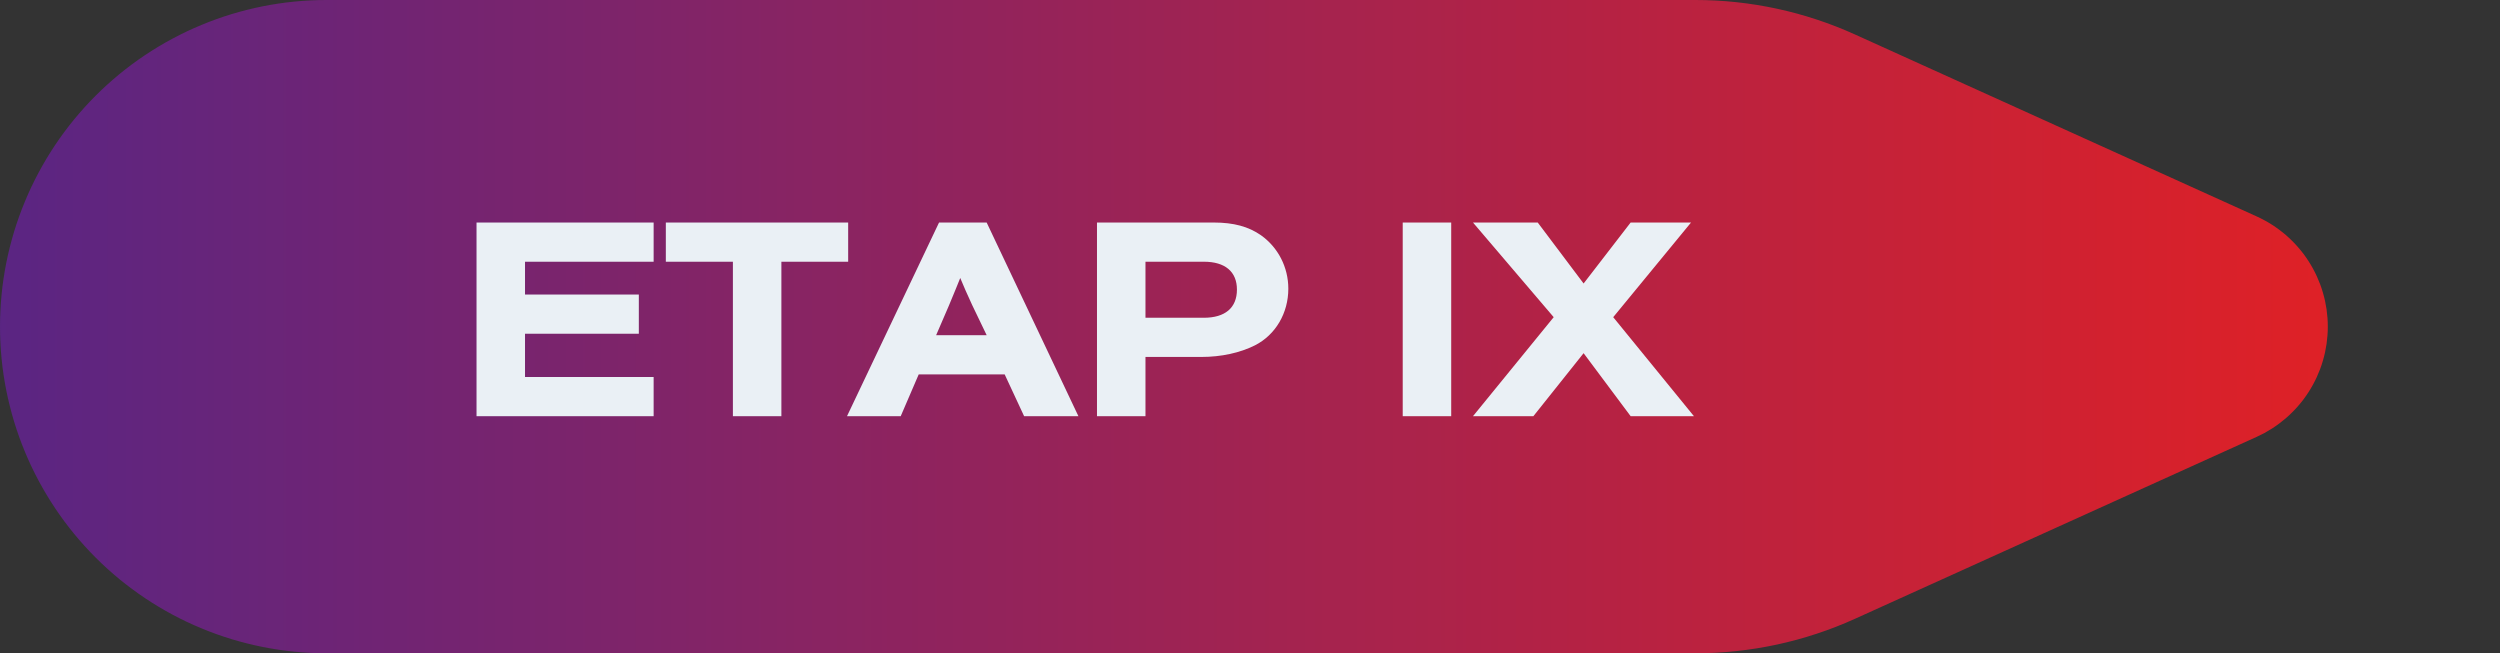
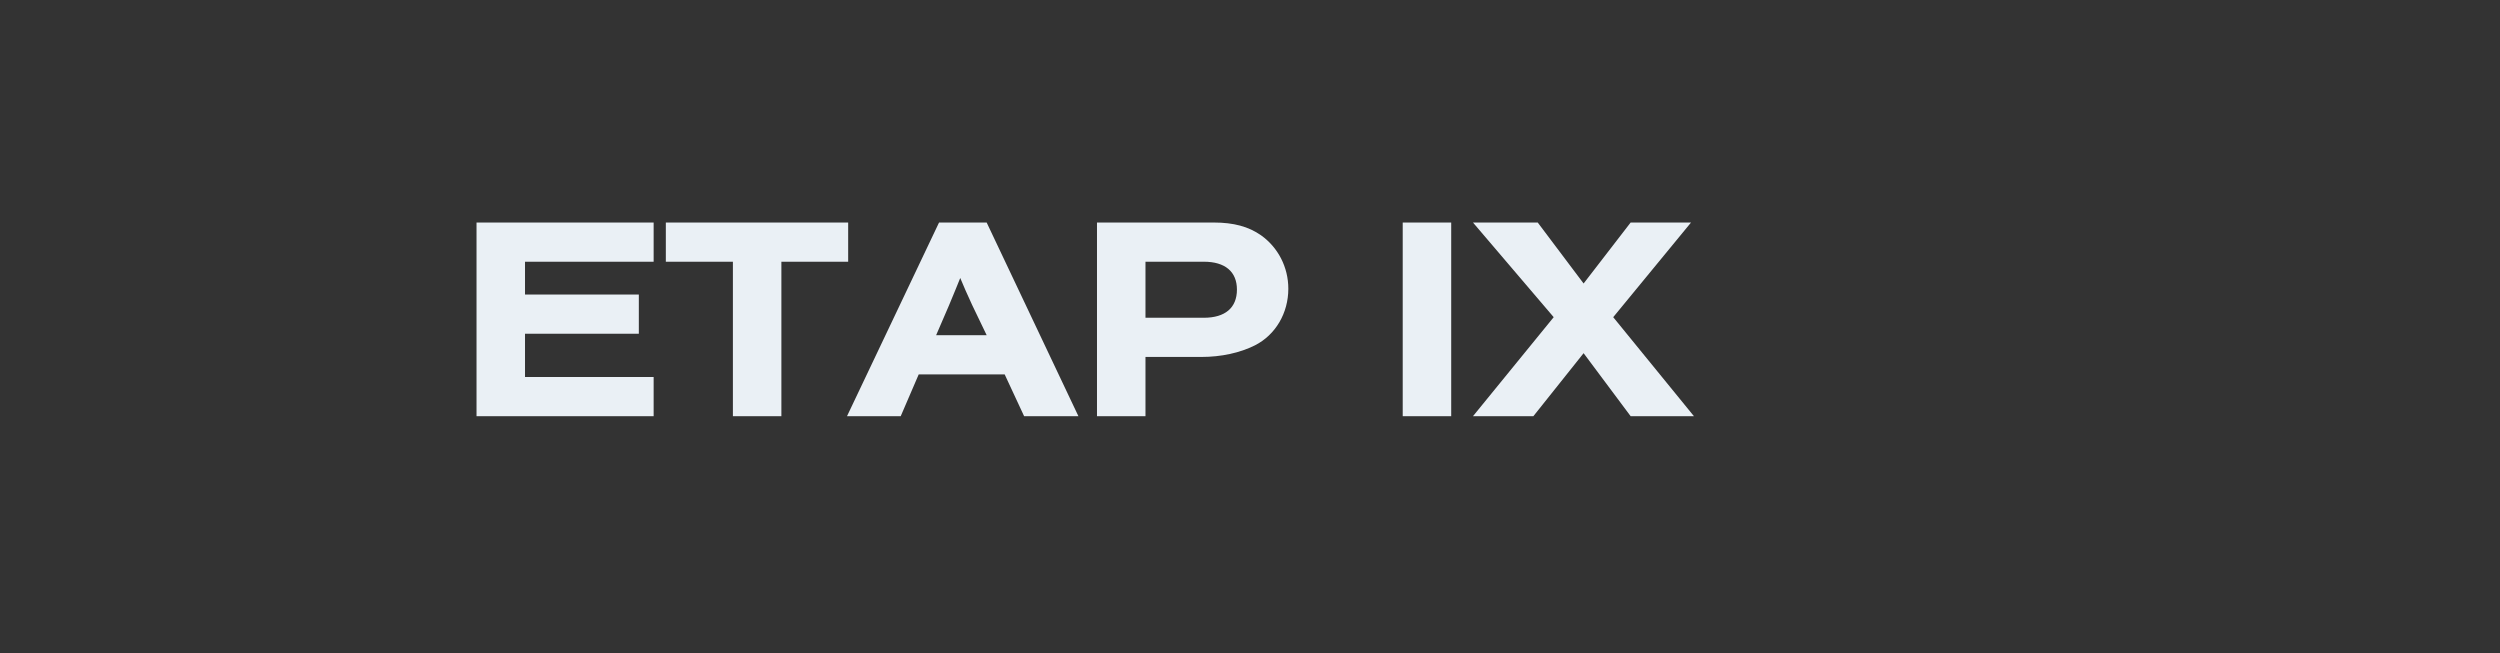
<svg xmlns="http://www.w3.org/2000/svg" width="103.326px" height="27px" viewBox="0 0 103.326 27">
  <rect x="0" y="0" width="103.326" height="27" fill="#333333" stroke="none" />
  <defs>
    <linearGradient x1="0" y1="1" x2="1" y2="1" id="gradient_1">
      <stop offset="0%" stop-color="#5A2583" />
      <stop offset="100%" stop-color="#DF2126" />
    </linearGradient>
  </defs>
  <g id="Component--Etapy" transform="matrix(1 -1.7484555E-07 1.7484555E-07 1 0 0)">
-     <path d="M13.499 0L70.066 0Q70.918 0 71.764 0.09Q72.611 0.181 73.443 0.36Q74.275 0.54 75.083 0.807Q75.892 1.074 76.667 1.425L93.272 8.946Q93.435 9.02 93.593 9.106Q93.75 9.191 93.901 9.287Q94.052 9.384 94.195 9.491Q94.339 9.597 94.475 9.714Q94.61 9.831 94.737 9.958Q94.864 10.084 94.981 10.219Q95.099 10.354 95.207 10.497Q95.314 10.64 95.411 10.791Q95.508 10.941 95.594 11.098Q95.68 11.255 95.755 11.418Q95.829 11.581 95.892 11.748Q95.955 11.916 96.005 12.088Q96.056 12.26 96.094 12.434Q96.132 12.61 96.158 12.787Q96.183 12.964 96.196 13.142Q96.209 13.321 96.209 13.5Q96.209 13.679 96.196 13.858Q96.183 14.036 96.158 14.213Q96.132 14.39 96.094 14.566Q96.056 14.74 96.005 14.912Q95.955 15.084 95.892 15.252Q95.829 15.419 95.755 15.582Q95.68 15.745 95.594 15.902Q95.508 16.059 95.411 16.209Q95.314 16.36 95.207 16.503Q95.099 16.646 94.981 16.781Q94.864 16.916 94.737 17.042Q94.61 17.169 94.475 17.286Q94.339 17.402 94.195 17.509Q94.052 17.616 93.901 17.713Q93.75 17.809 93.593 17.895Q93.435 17.98 93.272 18.054L76.667 25.575Q75.892 25.926 75.083 26.193Q74.275 26.46 73.443 26.64Q72.611 26.819 71.764 26.91Q70.918 27 70.066 27L13.499 27Q13.168 27 12.837 26.984Q12.506 26.968 12.176 26.935Q11.846 26.902 11.518 26.854Q11.191 26.805 10.866 26.741Q10.54 26.676 10.219 26.595Q9.898 26.515 9.58 26.419Q9.263 26.323 8.951 26.211Q8.639 26.099 8.333 25.972Q8.027 25.846 7.727 25.704Q7.428 25.562 7.136 25.406Q6.843 25.25 6.559 25.079Q6.275 24.909 5.999 24.725Q5.724 24.541 5.458 24.343Q5.191 24.146 4.935 23.936Q4.679 23.726 4.434 23.503Q4.188 23.281 3.954 23.046Q3.719 22.812 3.497 22.566Q3.274 22.321 3.064 22.065Q2.854 21.808 2.656 21.542Q2.459 21.276 2.275 21.001Q2.091 20.725 1.921 20.441Q1.75 20.157 1.594 19.864Q1.438 19.572 1.296 19.273Q1.154 18.973 1.028 18.667Q0.901 18.361 0.789 18.049Q0.677 17.737 0.581 17.42Q0.485 17.102 0.405 16.781Q0.324 16.459 0.259 16.134Q0.195 15.809 0.146 15.482Q0.097 15.154 0.065 14.824Q0.033 14.494 0.016 14.163Q0 13.832 0 13.501L0 13.499Q0 13.168 0.016 12.837Q0.033 12.506 0.065 12.176Q0.097 11.846 0.146 11.518Q0.195 11.191 0.259 10.866Q0.324 10.54 0.405 10.219Q0.485 9.898 0.581 9.58Q0.677 9.263 0.789 8.951Q0.901 8.639 1.028 8.333Q1.154 8.027 1.296 7.727Q1.438 7.428 1.594 7.136Q1.75 6.843 1.921 6.559Q2.091 6.275 2.275 5.999Q2.459 5.724 2.656 5.458Q2.854 5.191 3.064 4.935Q3.274 4.679 3.497 4.434Q3.719 4.188 3.954 3.954Q4.188 3.719 4.434 3.497Q4.679 3.274 4.935 3.064Q5.191 2.854 5.458 2.656Q5.724 2.459 5.999 2.275Q6.275 2.091 6.559 1.921Q6.843 1.75 7.136 1.594Q7.428 1.438 7.727 1.296Q8.027 1.154 8.333 1.028Q8.639 0.901 8.951 0.789Q9.263 0.677 9.58 0.581Q9.898 0.485 10.219 0.405Q10.54 0.324 10.866 0.259Q11.191 0.195 11.518 0.146Q11.846 0.097 12.176 0.065Q12.506 0.033 12.837 0.016Q13.168 0 13.499 0L13.499 0Z" id="Rectangle" fill="url(#gradient_1)" fill-rule="evenodd" stroke="none" />
    <g id="ETAP-IX" fill="#EAF0F5" transform="translate(18.783 7)">
      <path d="M8.232 8.581L8.232 10.201L0.912 10.201L0.912 2.197L8.232 2.197L8.232 3.817L2.916 3.817L2.916 5.173L7.62 5.173L7.62 6.793L2.916 6.793L2.916 8.581L8.232 8.581ZM16.272 3.817L13.512 3.817L13.512 10.201L11.508 10.201L11.508 3.817L8.736 3.817L8.736 2.197L16.272 2.197L16.272 3.817ZM22.74 8.473L23.544 10.201L25.788 10.201L21.996 2.197L20.028 2.197L16.224 10.201L18.444 10.201L19.188 8.473L22.74 8.473ZM28.56 10.201L26.556 10.201L26.556 2.197L31.38 2.197C32.208 2.197 32.82 2.365 33.336 2.725C34.044 3.229 34.464 4.045 34.464 4.933C34.464 5.941 33.936 6.841 33.084 7.273C32.46 7.585 31.692 7.753 30.864 7.753L28.56 7.753L28.56 10.201ZM41.196 10.201L41.196 2.197L39.192 2.197L39.192 10.201L41.196 10.201ZM47.892 6.109L51.228 10.201L48.612 10.201L46.668 7.597L44.592 10.201L42.096 10.201L45.432 6.109L42.096 2.197L44.772 2.197L46.668 4.717L48.612 2.197L51.108 2.197L47.892 6.109ZM28.56 3.817L28.56 6.133L30.972 6.133C31.848 6.133 32.34 5.725 32.34 4.969C32.34 4.225 31.848 3.817 30.972 3.817L28.56 3.817ZM21.996 6.853L19.908 6.853L20.436 5.629C20.712 4.969 20.748 4.873 20.904 4.489C21.06 4.861 21.168 5.113 21.396 5.605L21.996 6.853Z" />
    </g>
  </g>
</svg>